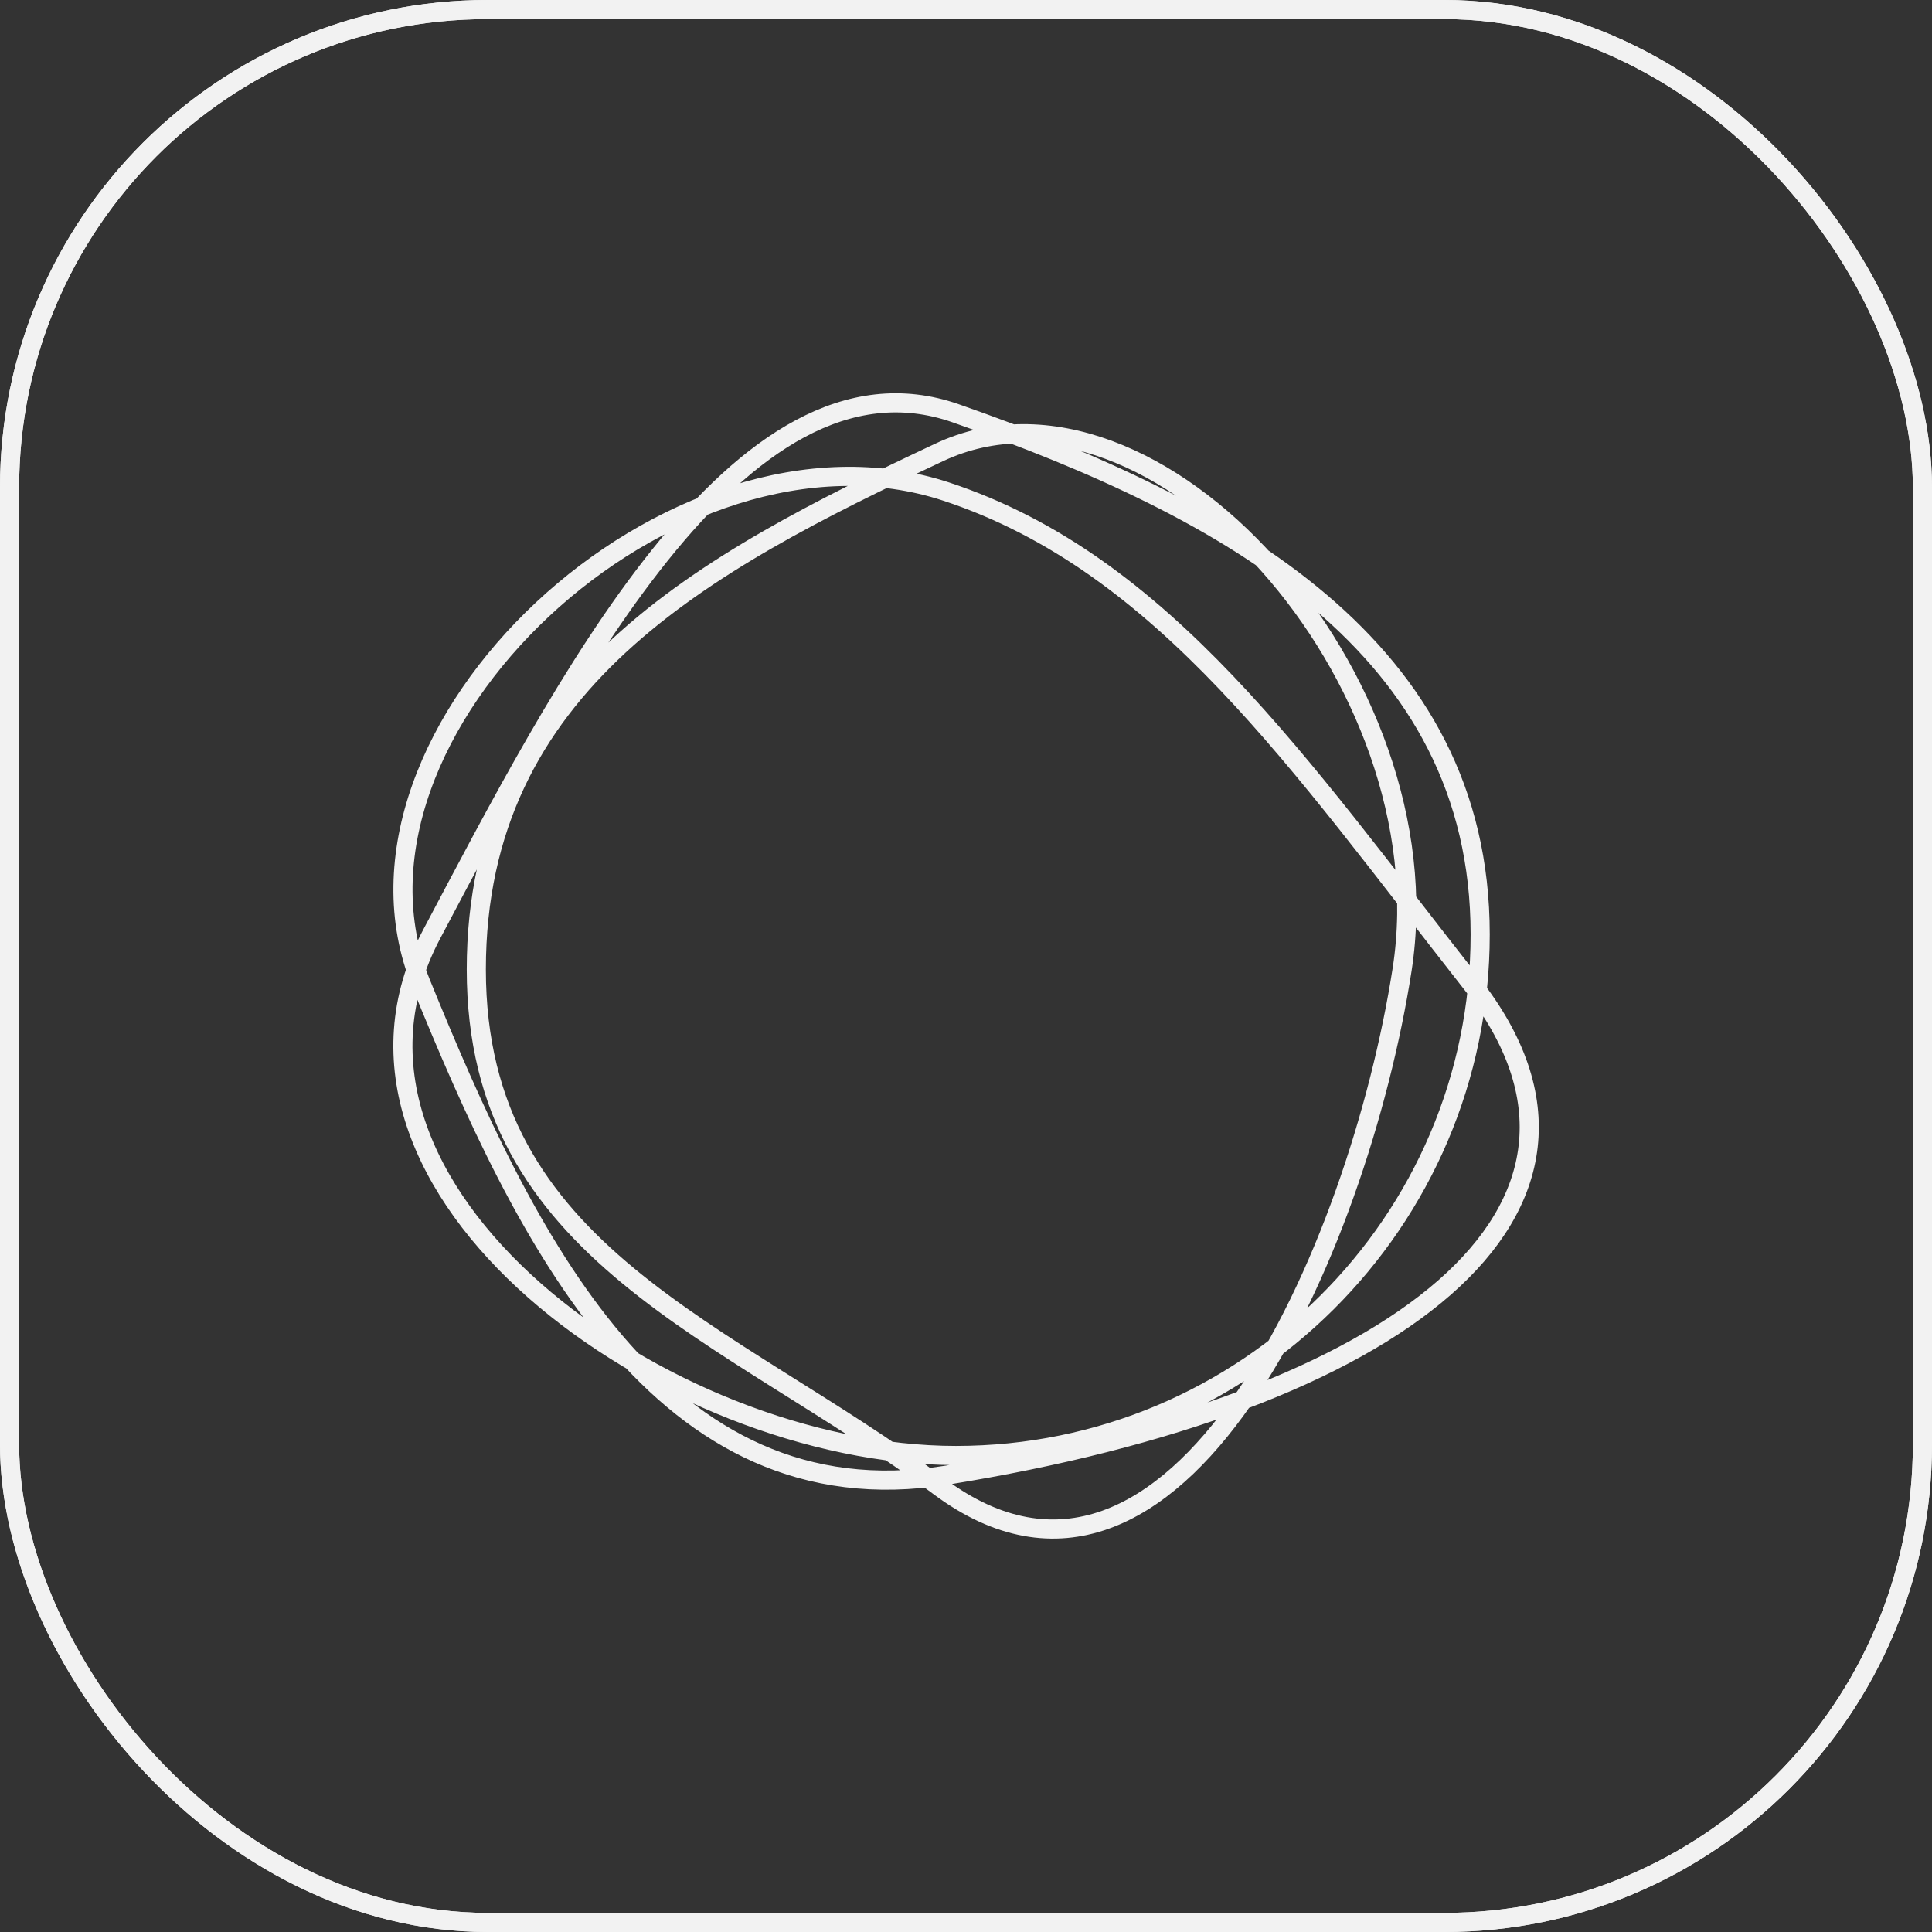
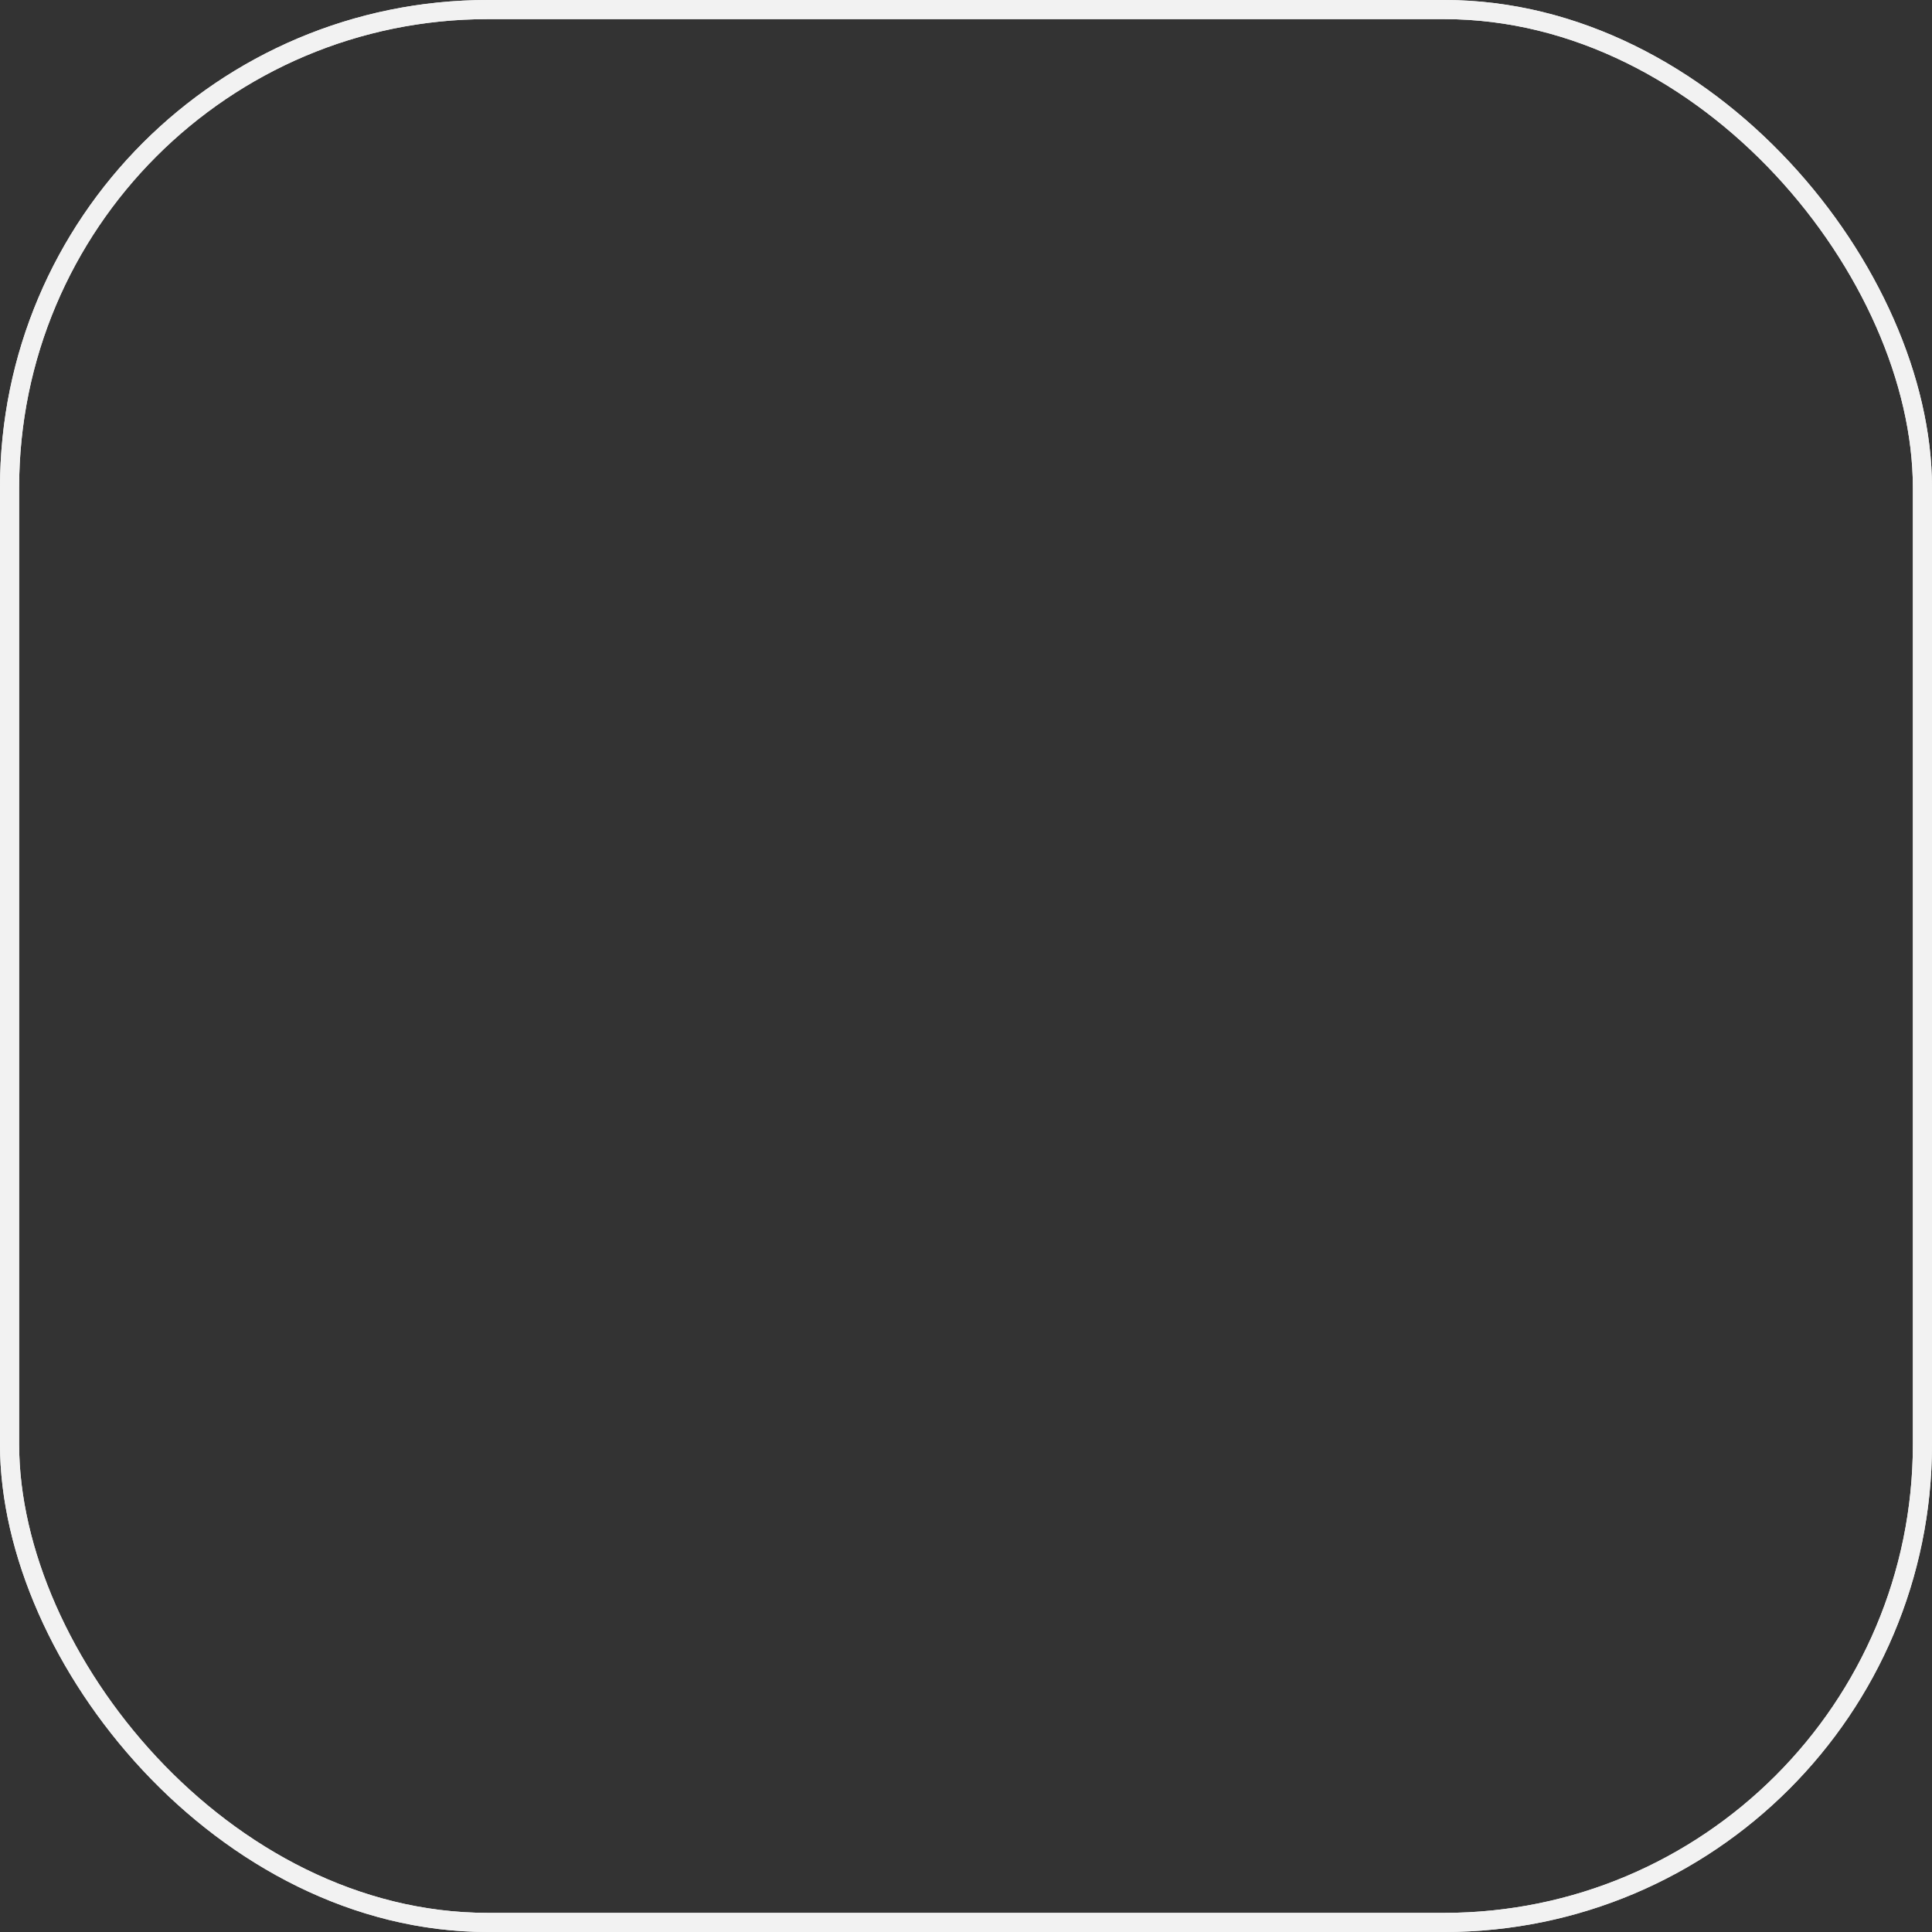
<svg xmlns="http://www.w3.org/2000/svg" id="Livello_2" data-name="Livello 2" viewBox="0 0 101 101">
  <rect x="0" y="0" width="101" height="101" fill="#333333" stroke="none" />
  <defs>
    <style>
      .cls-1 {
        fill: #f2f2f2;
      }

      .cls-2 {
        stroke-miterlimit: 10;
      }

      .cls-2, .cls-3 {
        fill: none;
        stroke: #f2f2f2;
      }
    </style>
  </defs>
  <g id="Livello_1-2" data-name="Livello 1">
    <g>
      <rect class="cls-2" x=".5" y=".5" width="100" height="100" rx="25" ry="25" />
      <rect class="cls-3" x=".5" y=".5" width="100" height="100" rx="25" ry="25" />
-       <path class="cls-2" d="m22.56,48.85c-7.05,13.32,12.27,27.24,27.41,27.24s27.41-12.2,27.41-27.24-13.14-22.24-27.41-27.24c-11.36-3.99-20.72,14.62-27.41,27.24Zm-.55,2.56c5.4,13.27,12.51,28.11,27.46,25.71,23.44-3.76,36.83-13.8,27.46-25.71-8.99-11.43-16.07-21.95-27.46-25.71-14.3-4.72-32.81,12.54-27.46,25.71Zm2.89-.73c0,14.93,13.08,18.75,24.2,27.03,12.39,9.23,21.91-12.32,24.2-27.03,2.36-15.16-12.98-32.31-24.2-27.03-12.32,5.79-24.2,12.1-24.2,27.03Z" />
    </g>
  </g>
</svg>